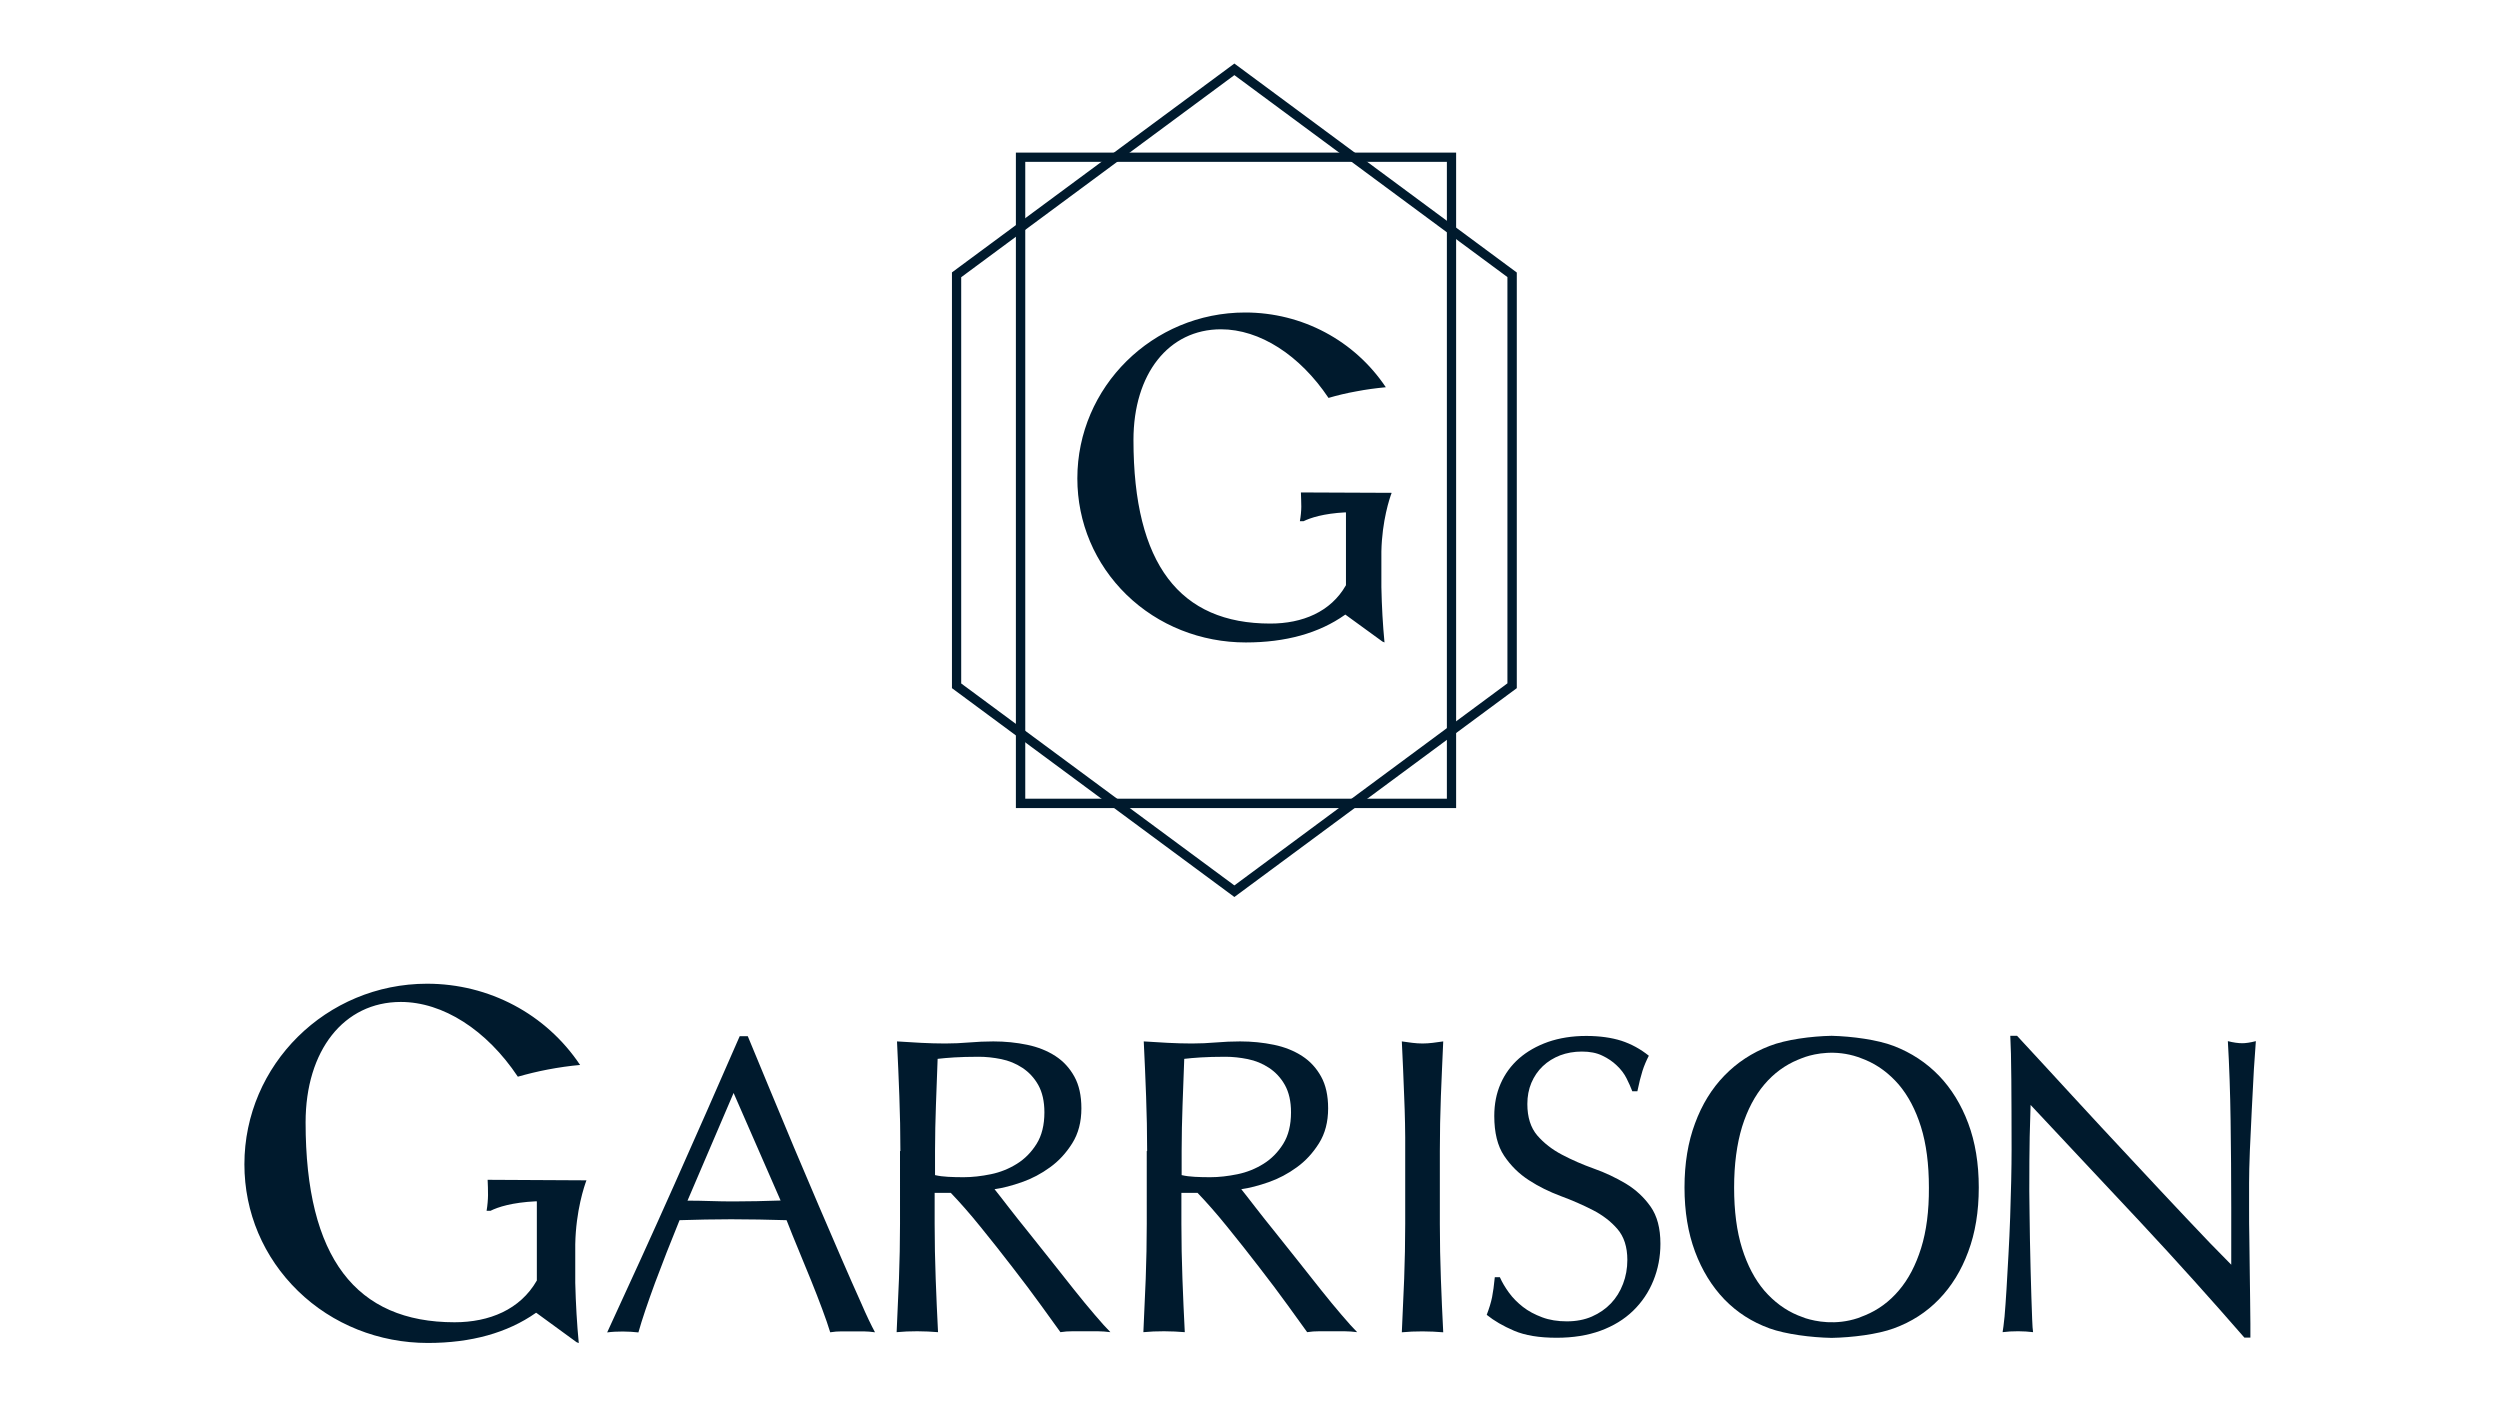
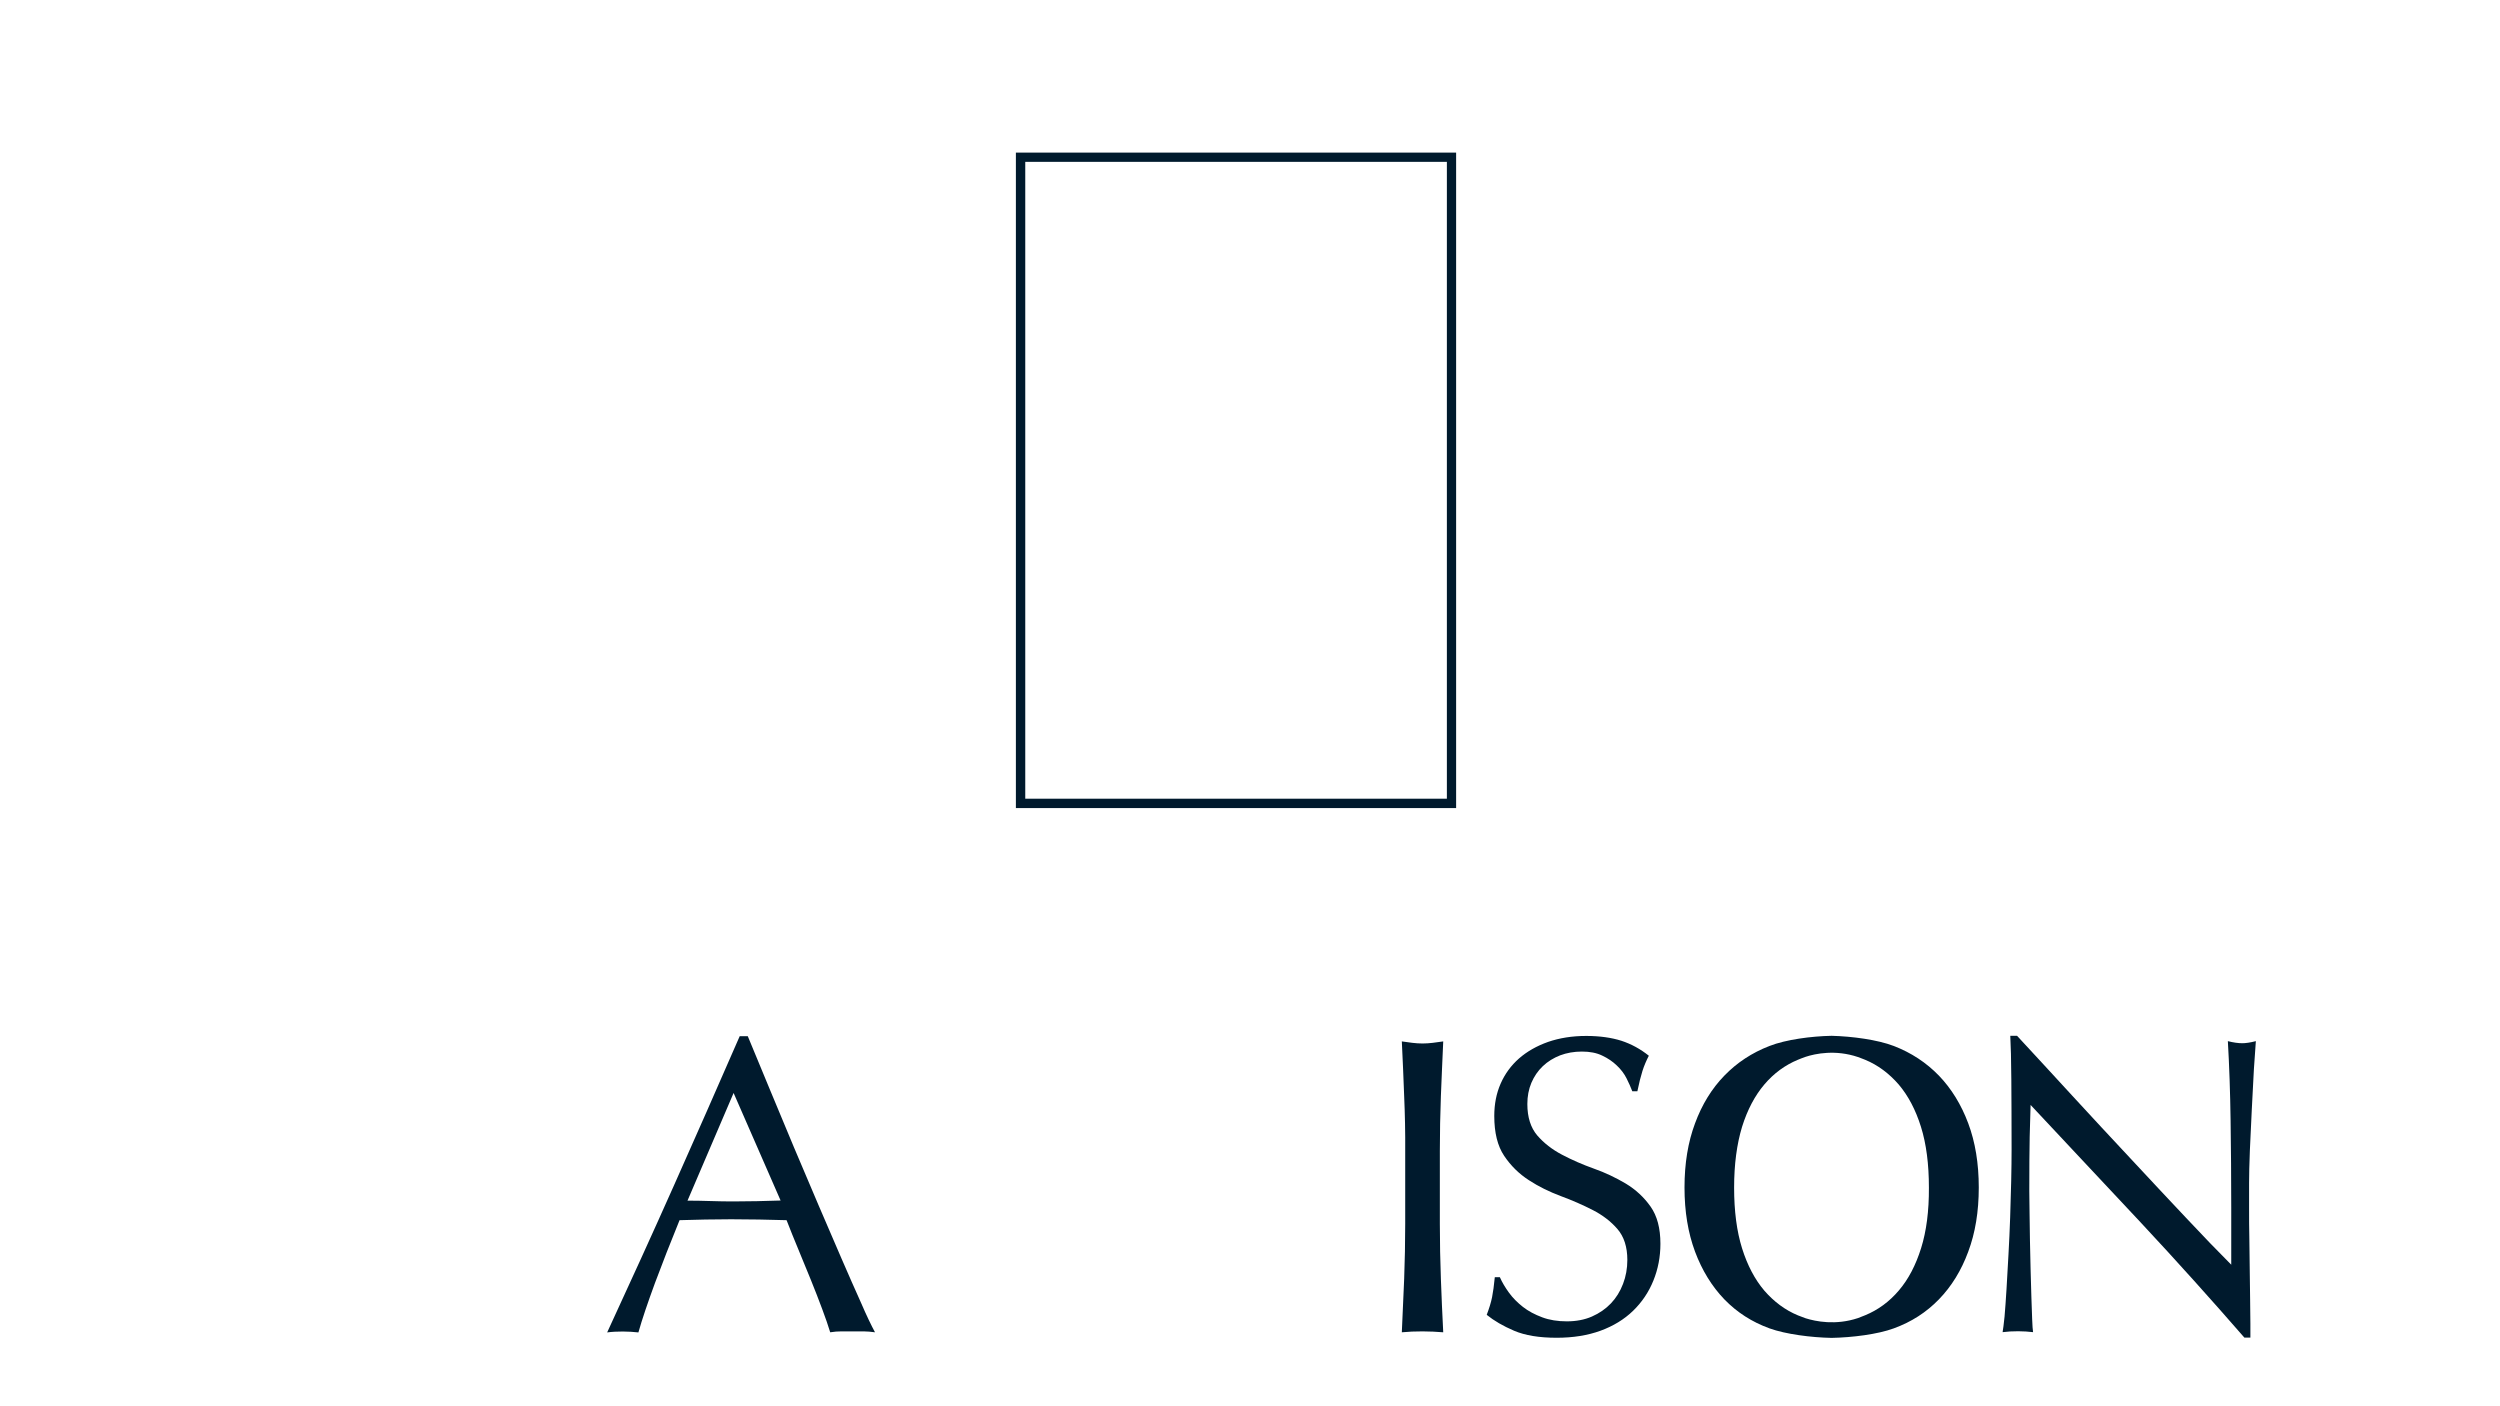
<svg xmlns="http://www.w3.org/2000/svg" version="1.1" id="Layer_1" x="0px" y="0px" viewBox="0 0 1920 1080" style="enable-background:new 0 0 1920 1080;" xml:space="preserve" width="1920" height="1080">
  <style type="text/css">
	.st0{fill:#001A2D;}
</style>
  <g>
    <g>
      <g>
        <g>
-           <path class="st0" d="M948,688.9L731.1,528.5V209.2L948,48.8l216.9,160.5v319.2L948,688.9z M738.2,524.9L948,680l209.7-155.2      v-312L948,57.7L738.2,212.9V524.9z" />
-         </g>
+           </g>
        <g>
          <path class="st0" d="M1118.3,620.6H780.2V117.2h338.1V620.6z M787.4,613.4h323.8V124.3H787.4V613.4z" />
        </g>
      </g>
      <g>
-         <path class="st0" d="M999.4,389.2c0,2.8-0.4,7.5-1.1,11.1h2.8c5.3-2.6,15.2-5.9,32-6.8h0.6v56l-0.1,0.1     c-11.6,20.3-33.3,29.3-58,29.3c-69.4,0-105.1-45.4-105.1-141c0-50.8,27-85,67.2-85c29.7,0,60.5,19.7,82.6,52.7     c6.8-2,13.9-3.7,21.2-5c7.7-1.5,15.4-2.5,22.8-3.2c-24-35.9-64.3-57.4-108-57.4c-71.1,0-128.9,57.2-128.9,127.4     c0,33.9,13.4,65.6,37.8,89.4c24.3,23.6,57.1,36.6,91.6,36.6c30.6,0,56.2-7.1,76.1-21.2l0.3-0.2l0.3,0.2l28.2,20.5l1.6,0.7     c-1.3-13.4-2.1-27.7-2.4-42.5v-27.3c0.5-23.8,6.4-41.2,7.9-45.1l-69.7-0.3C999.2,381.9,999.4,385.6,999.4,389.2z" />
-       </g>
+         </g>
    </g>
    <g>
      <g>
-         <path class="st0" d="M374.8,917.8c0,3-0.4,8.2-1.1,12.1h3c5.8-2.9,16.5-6.4,34.9-7.3h0.7v60.9l-0.1,0.1     c-12.7,22.1-36.3,31.9-63.1,31.9c-75.6,0-114.4-49.4-114.4-153.5c0-55.3,29.4-92.5,73.1-92.5c32.3,0,65.9,21.4,89.9,57.4     c7.4-2.1,15.1-4,23-5.5c8.4-1.6,16.7-2.8,24.8-3.5c-26.1-39.1-69.9-62.4-117.5-62.4c-77.4,0-140.3,62.2-140.3,138.7     c0,36.9,14.6,71.4,41.2,97.3c26.4,25.7,62.2,39.9,99.7,39.9c33.3,0,61.1-7.8,82.8-23l0.3-0.2l0.4,0.2l30.7,22.4l1.7,0.7     c-1.4-14.6-2.3-30.1-2.7-46.2v-29.7c0.5-25.9,7-44.9,8.6-49.1l-75.9-0.4C374.7,909.8,374.8,913.8,374.8,917.8z" />
-       </g>
+         </g>
      <g>
        <path class="st0" d="M672,1023.2c-3-0.4-5.9-0.7-8.6-0.7c-2.7,0-5.6,0-8.6,0s-5.9,0-8.6,0c-2.7,0-5.6,0.2-8.6,0.7     c-1.5-5-3.6-11-6.2-18c-2.6-7-5.5-14.4-8.6-22.1c-3.1-7.7-6.3-15.5-9.6-23.4s-6.3-15.4-9.1-22.6c-6.9-0.2-14-0.4-21.1-0.5     c-7.2-0.1-14.3-0.2-21.5-0.2c-6.7,0-13.3,0.1-19.8,0.2c-6.5,0.1-13.1,0.3-19.8,0.5c-6.9,16.9-13.2,33-18.9,48.3     c-5.6,15.3-9.9,27.9-12.7,37.9c-3.7-0.4-7.7-0.7-12-0.7s-8.4,0.2-12,0.7c17.5-37.9,34.7-75.6,51.4-113.1     c16.7-37.5,33.5-75.6,50.4-114.4h6.2c5.2,12.6,10.8,26.2,16.9,40.8c6.1,14.6,12.2,29.4,18.5,44.4s12.6,29.8,18.9,44.5     c6.3,14.7,12.2,28.4,17.7,41.1c5.5,12.7,10.5,24,15,34C665.5,1010.4,669.2,1018,672,1023.2z M528,922.1c5.6,0,11.5,0.1,17.6,0.3     s11.9,0.3,17.5,0.3c6.1,0,12.1-0.1,18.2-0.2c6.1-0.1,12.1-0.3,18.2-0.5l-36.1-82.6L528,922.1z" />
      </g>
      <g>
-         <path class="st0" d="M691.5,884c0-14.3-0.3-28.3-0.8-42.1s-1.1-27.8-1.8-42.1c6.3,0.4,12.5,0.8,18.5,1.1     c6.1,0.3,12.3,0.5,18.5,0.5c6.3,0,12.5-0.3,18.5-0.8c6.1-0.5,12.2-0.8,18.5-0.8c9.1,0,17.8,0.9,26,2.6c8.2,1.7,15.4,4.6,21.6,8.6     c6.2,4,11,9.3,14.6,15.8s5.4,14.6,5.4,24.4c0,10.4-2.3,19.3-7,26.8s-10.4,13.7-17.1,18.5c-6.7,4.9-13.9,8.7-21.6,11.4     c-7.7,2.7-14.7,4.5-21,5.4c2.6,3.3,6.2,7.8,10.7,13.7c4.6,5.9,9.6,12.3,15.3,19.3c5.6,7,11.5,14.4,17.6,22.1     c6.1,7.7,11.9,15.1,17.5,22.1s10.9,13.5,15.9,19.3c5,5.9,9,10.3,12,13.3c-3.3-0.4-6.5-0.7-9.8-0.7s-6.5,0-9.8,0c-3,0-6.2,0-9.4,0     s-6.4,0.2-9.4,0.7c-3.3-4.6-8.2-11.4-14.8-20.5s-13.9-18.9-22-29.3c-8-10.4-16.2-20.8-24.5-31c-8.3-10.3-16-19-22.9-26.2h-12.4     v23.7c0,14.3,0.3,28.4,0.8,42.3c0.5,13.9,1.1,27.5,1.8,41c-5-0.4-10.3-0.7-15.9-0.7c-5.6,0-10.9,0.2-15.9,0.7     c0.6-13.4,1.2-27.1,1.8-41c0.5-13.9,0.8-28,0.8-42.3V884H691.5z M718.2,902.5c3,0.7,6.3,1.1,9.9,1.3c3.6,0.2,7.5,0.3,11.9,0.3     c6.7,0,13.7-0.8,21-2.3s13.9-4.2,20-8s11.1-8.9,15.1-15.3c4-6.4,6-14.5,6-24.2c0-8.5-1.6-15.4-4.7-21c-3.1-5.5-7.2-9.9-12.2-13.2     s-10.4-5.5-16.3-6.7c-5.9-1.2-11.6-1.8-17.2-1.8c-7.6,0-13.9,0.2-18.9,0.5s-9.2,0.7-12.7,1.1c-0.4,11.9-0.9,23.7-1.3,35.4     c-0.4,11.7-0.7,23.4-0.7,35.1v18.8H718.2z" />
-       </g>
+         </g>
      <g>
-         <path class="st0" d="M881,884c0-14.3-0.3-28.3-0.8-42.1s-1.1-27.8-1.8-42.1c6.3,0.4,12.5,0.8,18.5,1.1c6.1,0.3,12.3,0.5,18.5,0.5     c6.3,0,12.5-0.3,18.5-0.8c6.1-0.5,12.2-0.8,18.5-0.8c9.1,0,17.8,0.9,26,2.6c8.2,1.7,15.4,4.6,21.6,8.6c6.2,4,11,9.3,14.6,15.8     s5.4,14.6,5.4,24.4c0,10.4-2.3,19.3-7,26.8s-10.4,13.7-17.1,18.5c-6.7,4.9-13.9,8.7-21.6,11.4c-7.7,2.7-14.7,4.5-21,5.4     c2.6,3.3,6.2,7.8,10.7,13.7c4.6,5.9,9.6,12.3,15.3,19.3c5.6,7,11.5,14.4,17.6,22.1c6.1,7.7,11.9,15.1,17.5,22.1     s10.9,13.5,15.9,19.3c5,5.9,9,10.3,12,13.3c-3.3-0.4-6.5-0.7-9.8-0.7s-6.5,0-9.8,0c-3,0-6.2,0-9.4,0c-3.3,0-6.4,0.2-9.4,0.7     c-3.3-4.6-8.2-11.4-14.8-20.5s-13.9-18.9-22-29.3c-8-10.4-16.2-20.8-24.5-31c-8.3-10.3-16-19-22.9-26.2h-12.4v23.7     c0,14.3,0.3,28.4,0.8,42.3c0.5,13.9,1.1,27.5,1.8,41c-5-0.4-10.3-0.7-15.9-0.7c-5.6,0-10.9,0.2-15.9,0.7     c0.6-13.4,1.2-27.1,1.8-41c0.5-13.9,0.8-28,0.8-42.3V884H881z M907.6,902.5c3,0.7,6.3,1.1,9.9,1.3c3.6,0.2,7.5,0.3,11.9,0.3     c6.7,0,13.7-0.8,21-2.3s13.9-4.2,20-8s11.1-8.9,15.1-15.3c4-6.4,6-14.5,6-24.2c0-8.5-1.6-15.4-4.7-21c-3.1-5.5-7.2-9.9-12.2-13.2     s-10.4-5.5-16.3-6.7c-5.9-1.2-11.6-1.8-17.2-1.8c-7.6,0-13.9,0.2-18.9,0.5s-9.2,0.7-12.7,1.1c-0.4,11.9-0.9,23.7-1.3,35.4     c-0.4,11.7-0.7,23.4-0.7,35.1v18.8H907.6z" />
-       </g>
+         </g>
      <g>
        <path class="st0" d="M1078.4,841.9c-0.5-13.8-1.1-27.8-1.8-42.1c2.8,0.4,5.5,0.8,8.1,1.1s5.2,0.5,7.8,0.5c2.6,0,5.2-0.2,7.8-0.5     c2.6-0.3,5.3-0.7,8.1-1.1c-0.7,14.3-1.2,28.3-1.8,42.1c-0.5,13.8-0.8,27.8-0.8,42.1v55.9c0,14.3,0.3,28.4,0.8,42.3     c0.5,13.9,1.1,27.5,1.8,41c-5-0.4-10.3-0.7-15.9-0.7s-10.9,0.2-15.9,0.7c0.6-13.4,1.2-27.1,1.8-41c0.5-13.9,0.8-28,0.8-42.3V884     C1079.3,869.7,1079,855.7,1078.4,841.9z" />
      </g>
      <g>
        <path class="st0" d="M1158.9,992.8c2.9,4,6.5,7.6,10.7,10.9c4.2,3.3,9.2,5.9,14.8,8c5.6,2.1,11.9,3.1,18.9,3.1     c7.1,0,13.6-1.2,19.3-3.7c5.7-2.5,10.6-5.9,14.6-10.1c4-4.2,7.1-9.2,9.3-15c2.2-5.7,3.3-11.9,3.3-18.4c0-10-2.6-17.9-7.6-23.7     c-5.1-5.9-11.4-10.7-19-14.6c-7.6-3.9-15.8-7.5-24.5-10.7c-8.8-3.3-17-7.3-24.5-12.2c-7.6-4.9-13.9-11.1-19-18.7     c-5.1-7.6-7.6-17.8-7.6-30.6c0-9.1,1.6-17.4,4.9-24.9s8-13.9,14.1-19.3c6.2-5.4,13.6-9.6,22.3-12.7c8.7-3,18.4-4.6,29.3-4.6     c10.4,0,19.4,1.3,27,3.7c7.6,2.5,14.6,6.3,21.1,11.5c-1.9,3.7-3.6,7.6-4.9,11.7c-1.3,4.1-2.6,9.3-3.9,15.6h-3.9     c-1.1-3-2.6-6.3-4.4-9.9c-1.8-3.6-4.3-6.9-7.5-9.9c-3.1-3-6.9-5.6-11.2-7.6c-4.3-2.1-9.5-3.1-15.6-3.1s-11.6,1-16.7,2.9     c-5.1,2-9.5,4.7-13.3,8.3s-6.7,7.9-8.8,12.8c-2.1,5-3.1,10.4-3.1,16.3c0,10.2,2.6,18.2,7.6,24.1c5.1,5.9,11.4,10.8,19,14.8     s15.8,7.6,24.5,10.7c8.8,3.1,16.9,7,24.5,11.5c7.6,4.6,13.9,10.4,19,17.6c5.1,7.2,7.6,16.7,7.6,28.6c0,10-1.8,19.4-5.4,28.3     c-3.6,8.9-8.8,16.6-15.6,23.2c-6.8,6.6-15.2,11.7-25,15.3c-9.9,3.6-21.1,5.4-33.7,5.4c-13.4,0-24.3-1.8-32.7-5.4     c-8.4-3.6-15.3-7.6-21-12.2c1.9-5,3.3-9.5,4.1-13.5c0.8-4,1.5-9.2,2.1-15.4h3.9C1153.6,984.8,1156,988.8,1158.9,992.8z" />
      </g>
      <g>
        <path class="st0" d="M1644,938.8c-28.2-30.2-56.4-60.3-84.5-90.2c-0.2,6.1-0.4,14.2-0.7,24.4c-0.2,10.2-0.3,24.1-0.3,41.6     c0,4.5,0.1,10.2,0.2,16.9s0.2,13.8,0.3,21.1c0.1,7.4,0.3,14.8,0.5,22.4c0.2,7.6,0.4,14.6,0.6,21.1s0.4,12.2,0.6,17.1     c0.2,4.9,0.4,8.2,0.7,9.9c-3.5-0.4-7.3-0.7-11.4-0.7c-4.3,0-8.3,0.2-12,0.7c0.4-2.2,0.9-6.2,1.5-12c0.5-5.9,1-12.8,1.5-21     c0.4-8.1,0.9-17,1.5-26.5c0.5-9.5,1-19.1,1.3-28.6s0.6-18.9,0.8-28c0.2-9.1,0.3-17.2,0.3-24.4c0-20.8-0.1-38.7-0.2-53.6     s-0.4-26.1-0.8-33.5h5.2c13.2,14.3,27.4,29.6,42.4,46c15.1,16.4,30,32.5,44.9,48.4c14.8,15.9,28.9,31,42.3,45.2     c13.3,14.2,25,26.3,34.9,36.2v-44.2c0-22.8-0.2-44.9-0.5-66.5s-1-41.9-2.1-61c4.3,1.1,8,1.6,11.1,1.6c2.6,0,6.1-0.5,10.4-1.6     c-0.4,4.8-0.9,11.9-1.5,21.5c-0.5,9.5-1.1,19.7-1.6,30.6c-0.5,10.8-1,21.5-1.5,31.9c-0.4,10.4-0.6,18.7-0.6,25     c0,5.4,0,11.9,0,19.5c0,7.4,0,15.1,0.2,23.1c0.1,8,0.2,16.1,0.3,24.2s0.2,15.7,0.3,22.8c0.1,7,0.2,13.2,0.2,18.4     c0,4.8,0,8.3,0,10.7h-4.6C1698.7,998.6,1672.2,969,1644,938.8z" />
      </g>
      <path class="st0" d="M1511.6,862.7c-5.4-14.4-12.9-26.6-22.5-36.6c-9.7-10-21.2-17.6-34.7-22.8c-12.5-4.8-32-7.4-47.7-7.8    c-15.7,0.3-35.2,2.9-47.7,7.8c-13.5,5.2-25,12.8-34.7,22.8s-17.2,22.2-22.5,36.6c-5.4,14.4-8.1,30.8-8.1,49.3    c0,18.4,2.7,34.8,8.1,49.3c5.4,14.4,12.9,26.6,22.5,36.6c9.7,10,21.2,17.4,34.7,22.3c12.5,4.5,32,7,47.7,7.3    c15.7-0.3,35.2-2.7,47.7-7.3c13.5-4.9,25-12.3,34.7-22.3s17.2-22.2,22.5-36.6c5.4-14.4,8.1-30.8,8.1-49.3    C1519.7,893.6,1517,877.1,1511.6,862.7z M1475.4,958.6c-4.1,13.1-9.8,24-17.1,32.5c-7.3,8.6-15.9,14.9-25.8,19    c-1.9,0.8-3.8,1.5-5.6,2.2c-17.1,5.7-32.4,2.6-40.3,0.1c-1.9-0.7-3.8-1.4-5.8-2.2c-9.9-4.1-18.4-10.5-25.8-19    c-7.3-8.6-13-19.4-17.1-32.5s-6.1-28.7-6.1-46.6c0-18,2.1-33.5,6.1-46.7c4.1-13.1,9.8-23.9,17.1-32.5c7.3-8.6,15.9-14.9,25.8-19    c2-0.8,3.9-1.6,5.7-2.2c7.9-2.6,23.2-5.7,40.4,0.1c1.8,0.6,3.6,1.4,5.5,2.1c9.9,4.1,18.4,10.5,25.8,19c7.3,8.6,13,19.4,17.1,32.5    s6.1,28.7,6.1,46.7C1481.5,930,1479.5,945.5,1475.4,958.6z" />
    </g>
  </g>
</svg>